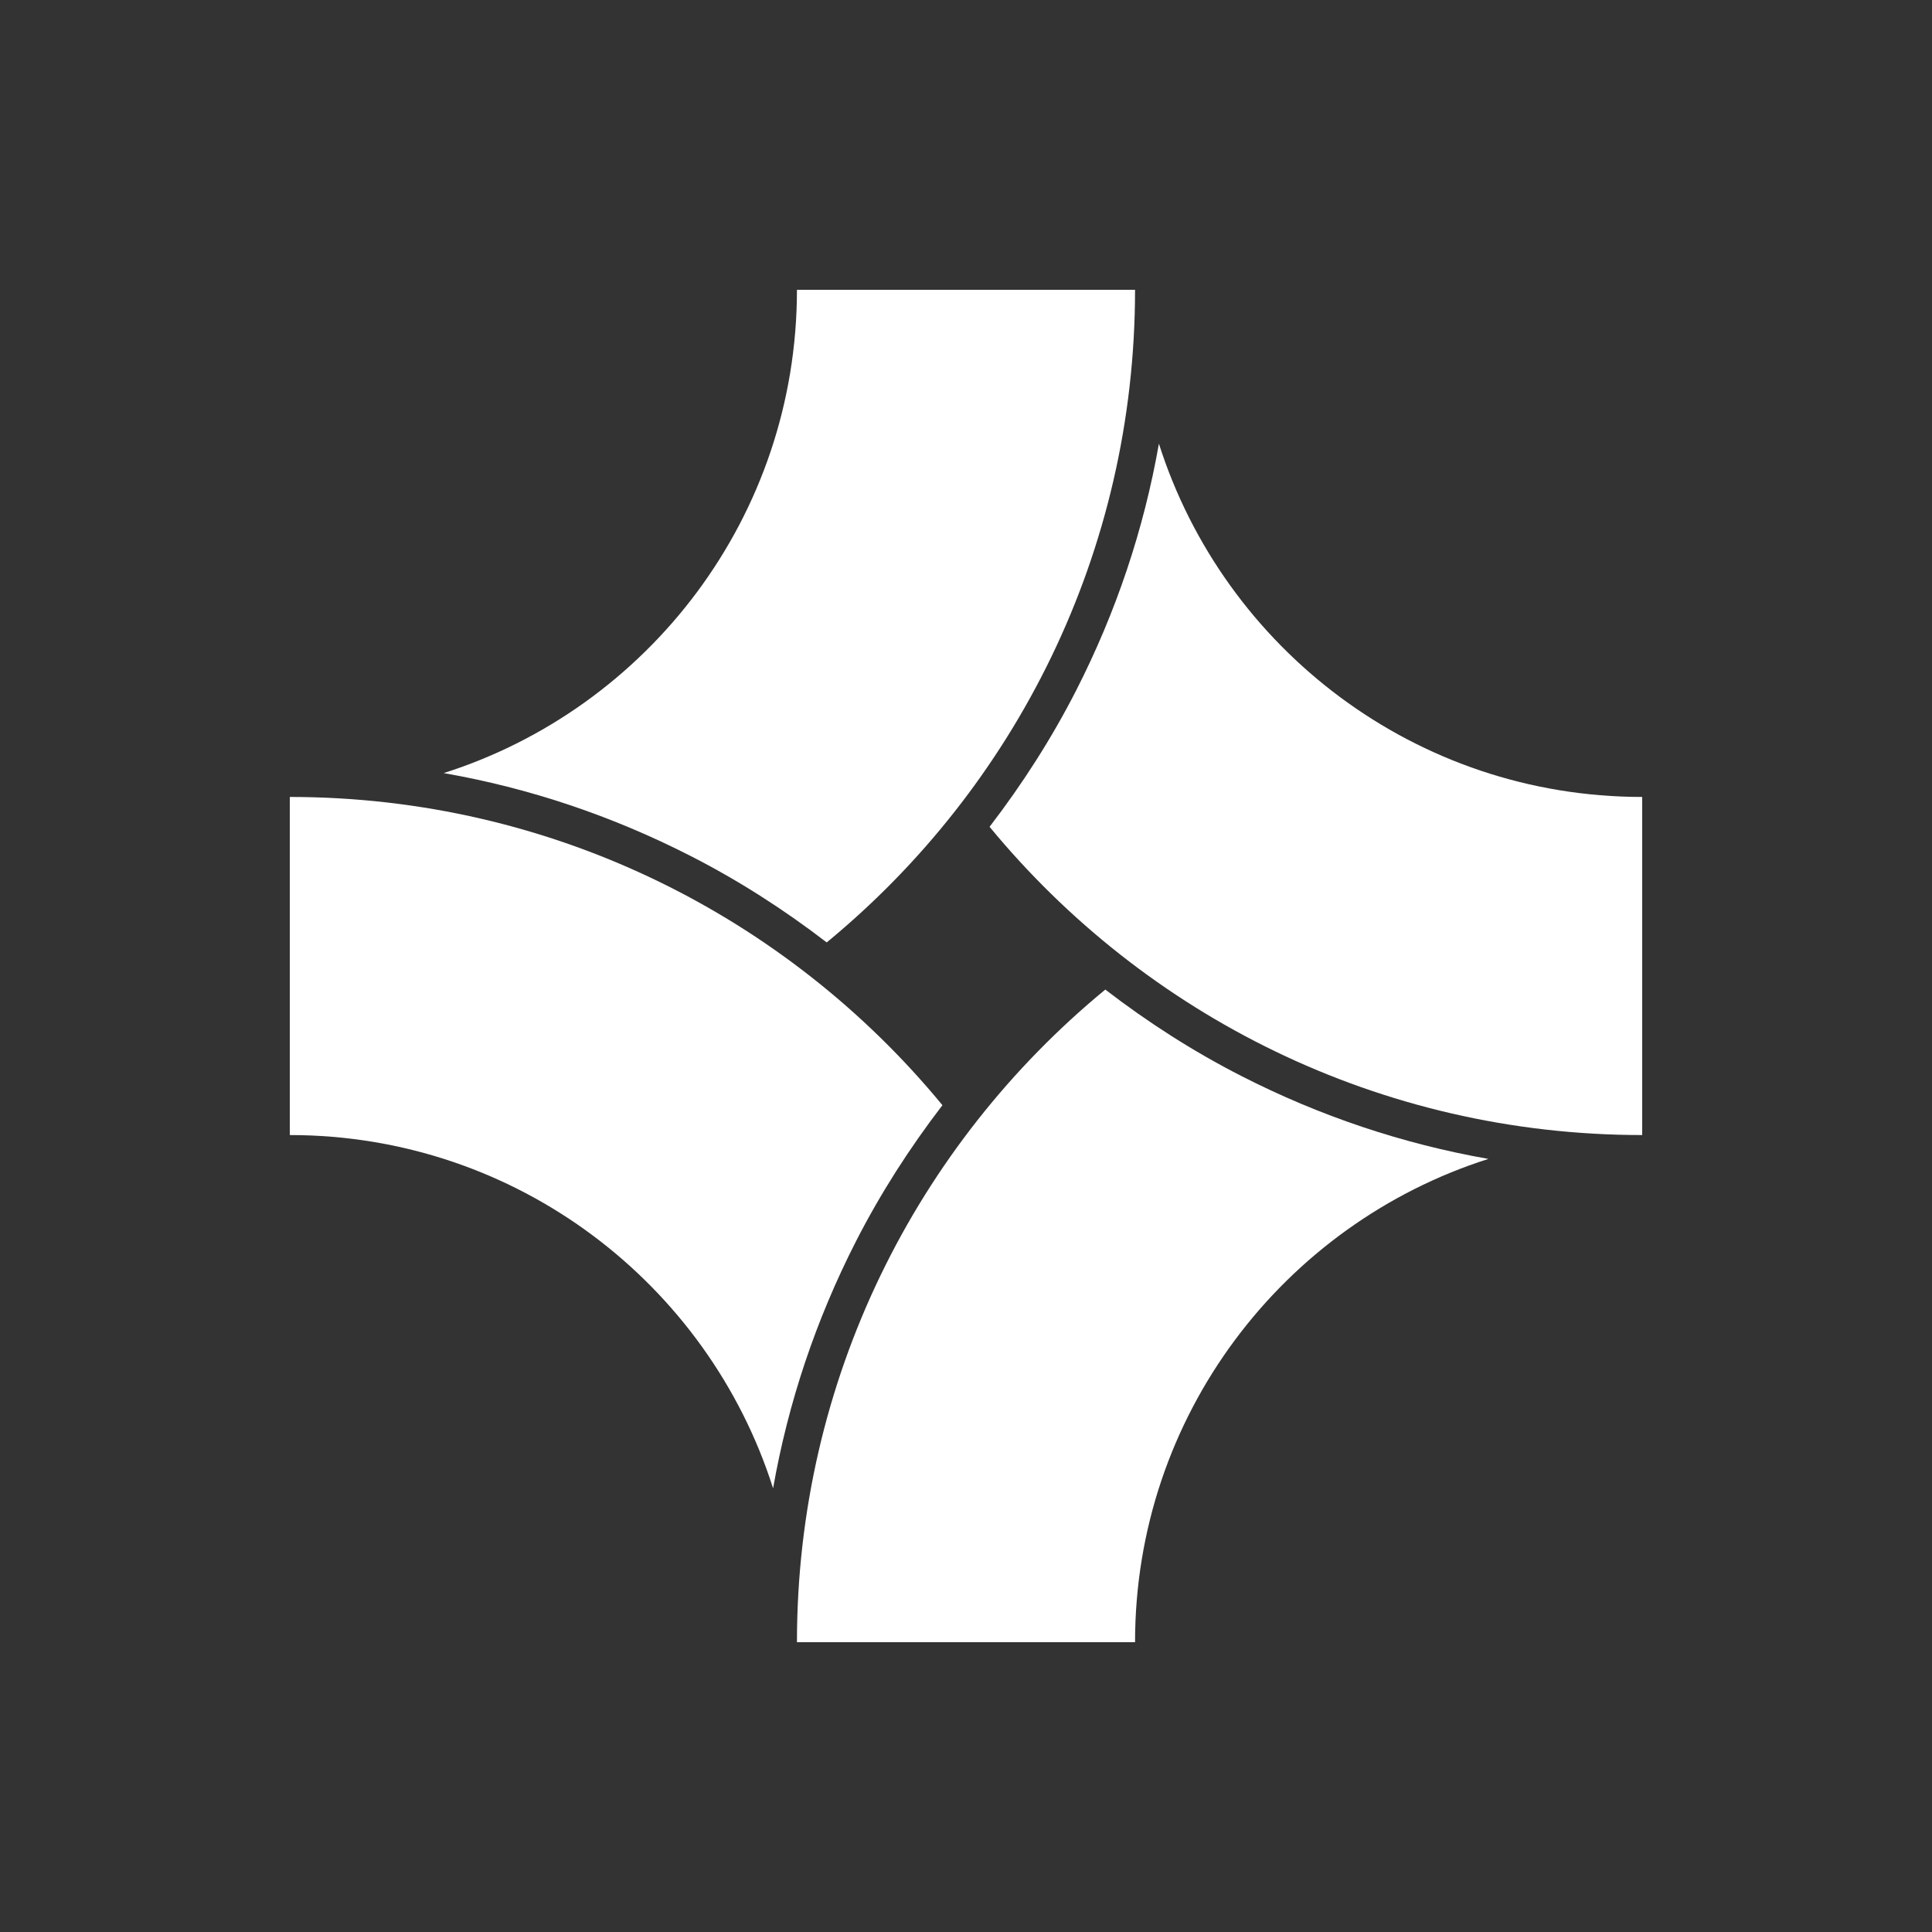
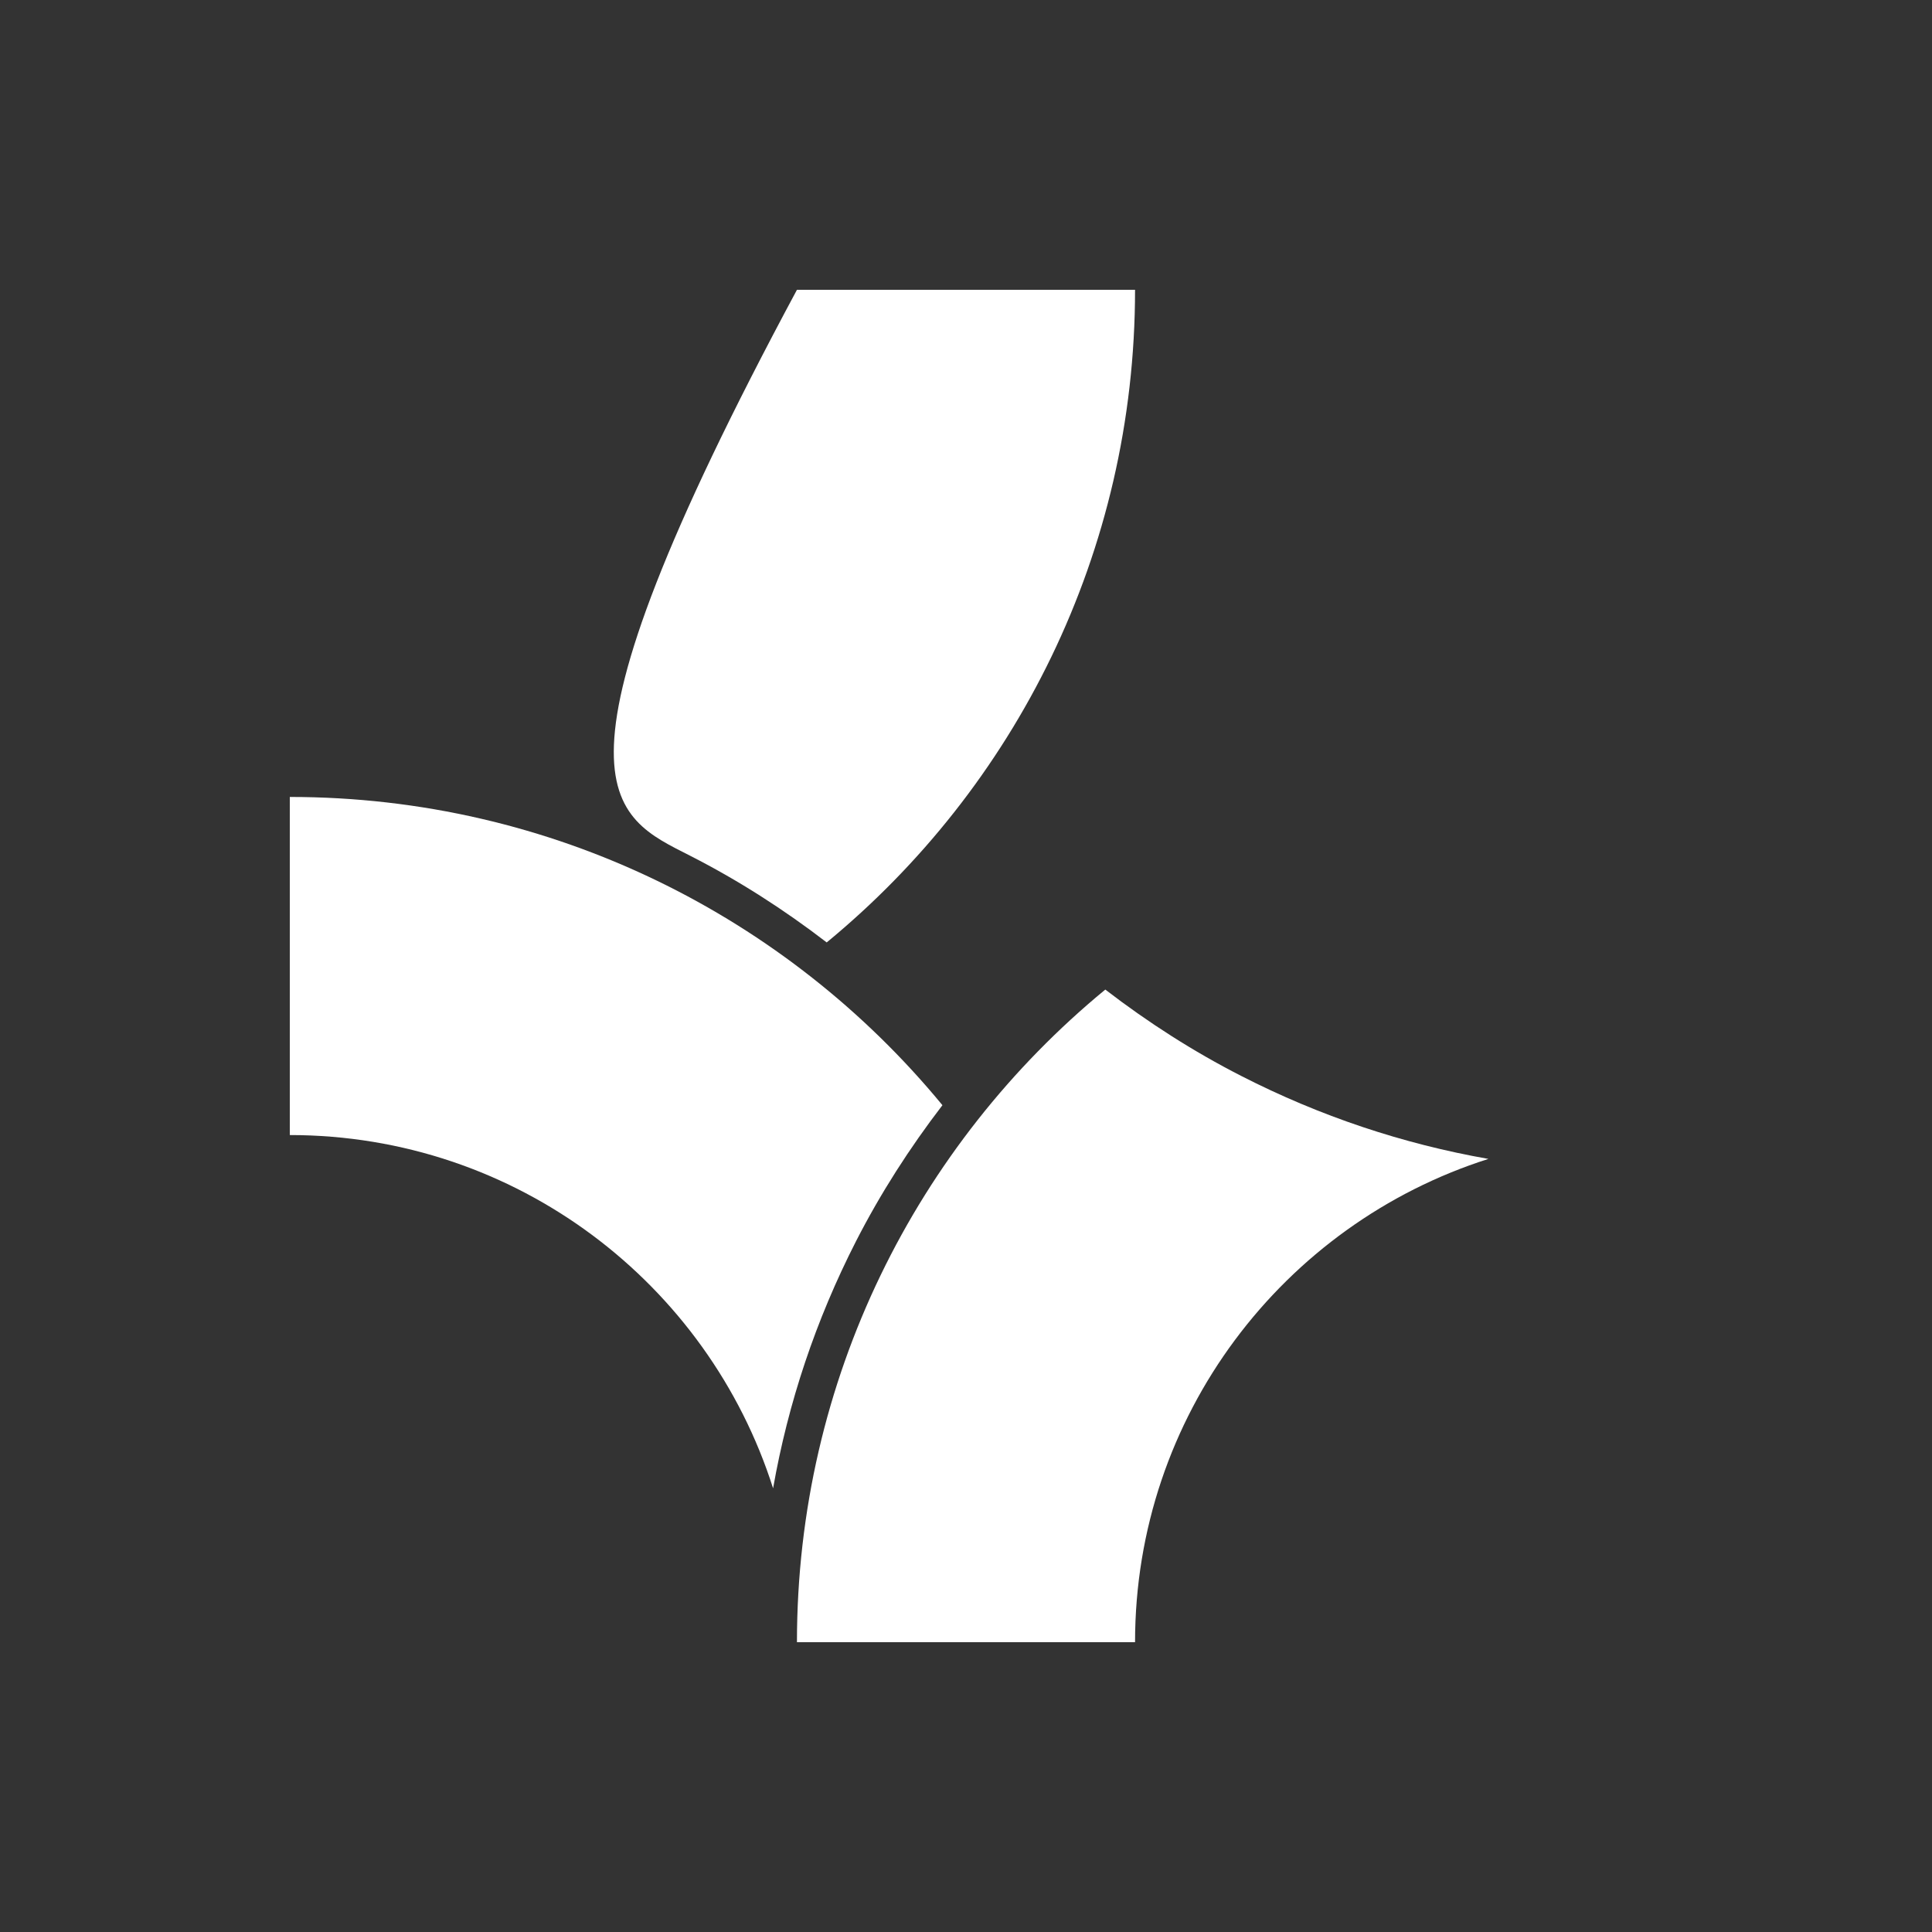
<svg xmlns="http://www.w3.org/2000/svg" width="20" height="20" viewBox="0 0 20 20" fill="none">
  <rect x="0" y="0" width="20" height="20" fill="#333333" stroke="none" />
  <g clip-path="url(#clip0_1093_7409)">
-     <path d="M7.149 8.861C7.645 9.114 8.116 9.416 8.558 9.756C10.507 8.152 11.75 5.721 11.75 3H8.25C8.25 5.344 6.713 7.329 4.593 8.003C5.48 8.158 6.335 8.445 7.149 8.861Z" fill="white" />
+     <path d="M7.149 8.861C7.645 9.114 8.116 9.416 8.558 9.756C10.507 8.152 11.75 5.721 11.75 3H8.25C5.48 8.158 6.335 8.445 7.149 8.861Z" fill="white" />
    <path d="M8.861 12.85C9.114 12.355 9.416 11.884 9.756 11.441C8.152 9.493 5.721 8.25 3 8.25V11.75C5.344 11.75 7.329 13.286 8.003 15.407C8.159 14.52 8.445 13.665 8.861 12.85Z" fill="white" />
    <path d="M12.851 11.139C12.355 10.886 11.884 10.584 11.442 10.244C9.493 11.848 8.25 14.278 8.25 17H11.75C11.75 14.656 13.287 12.671 15.408 11.997C14.521 11.841 13.665 11.555 12.851 11.139Z" fill="white" />
-     <path d="M11.997 4.593C11.841 5.48 11.555 6.335 11.139 7.15C10.886 7.645 10.584 8.116 10.244 8.559C11.849 10.507 14.279 11.75 17 11.75V8.25C14.656 8.25 12.671 6.713 11.997 4.593Z" fill="white" />
  </g>
  <defs>
    <clipPath id="clip0_1093_7409">
      <rect width="14" height="14" fill="white" transform="translate(3 3)" />
    </clipPath>
  </defs>
</svg>